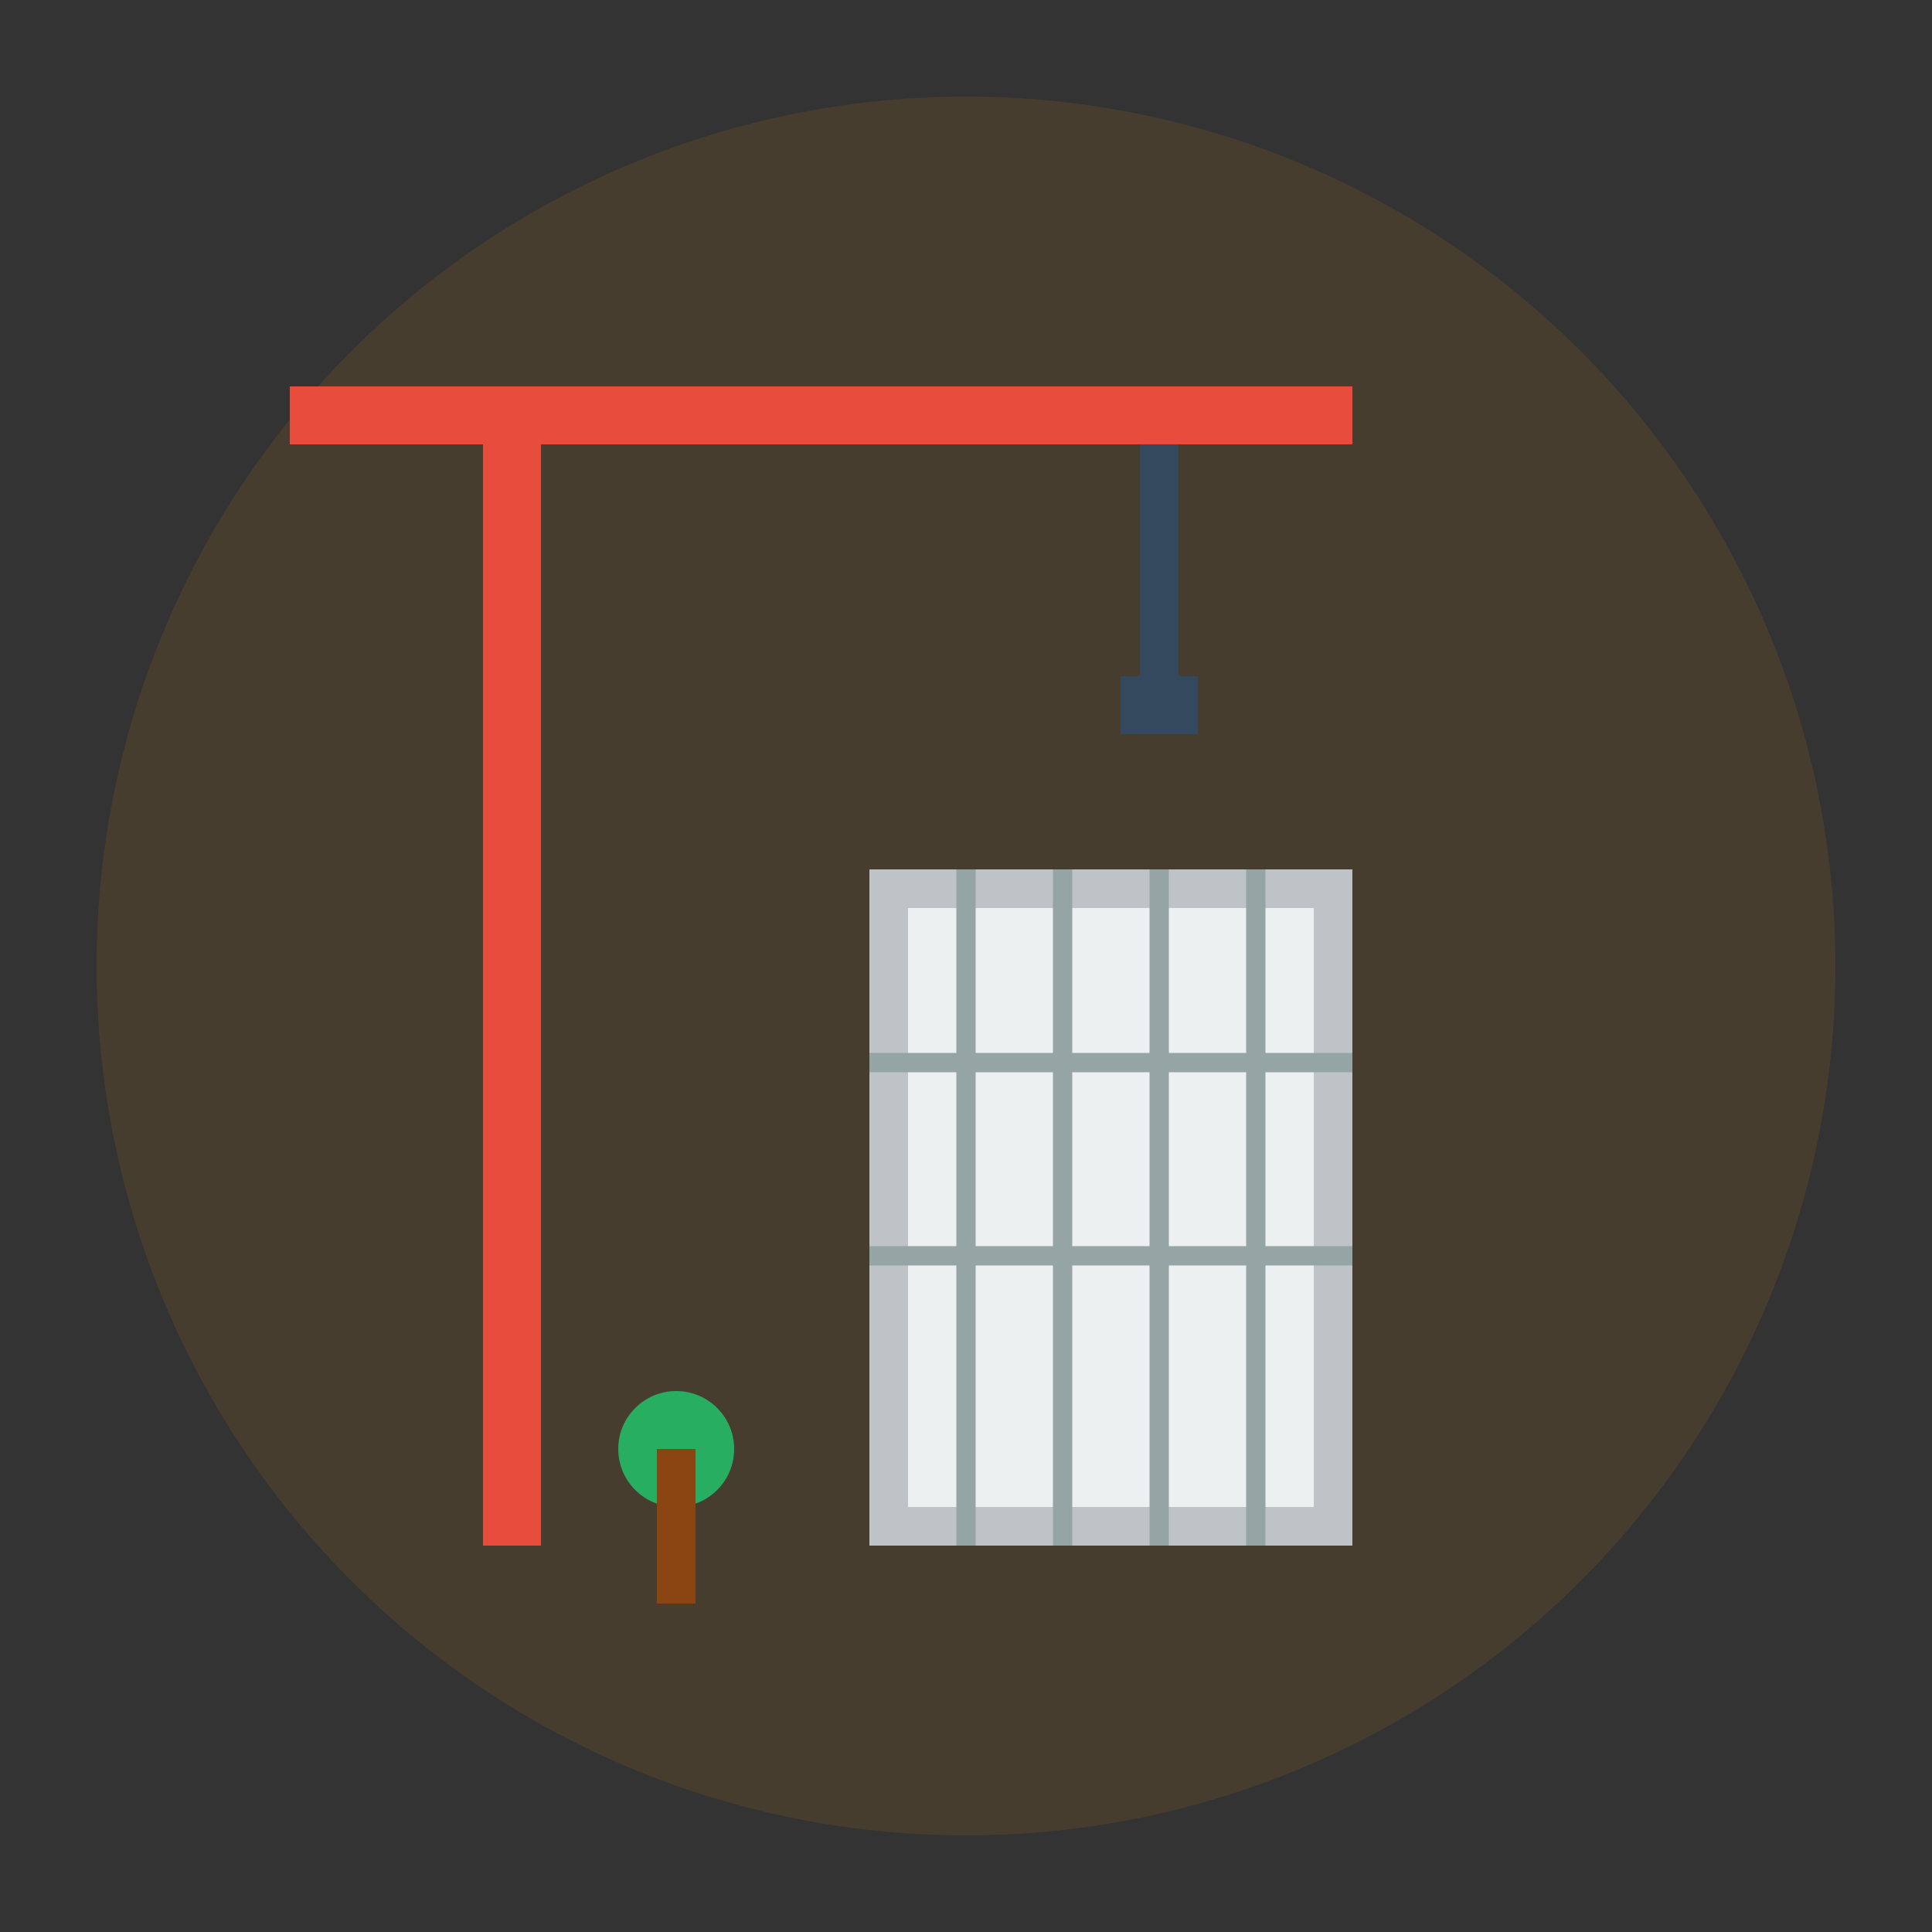
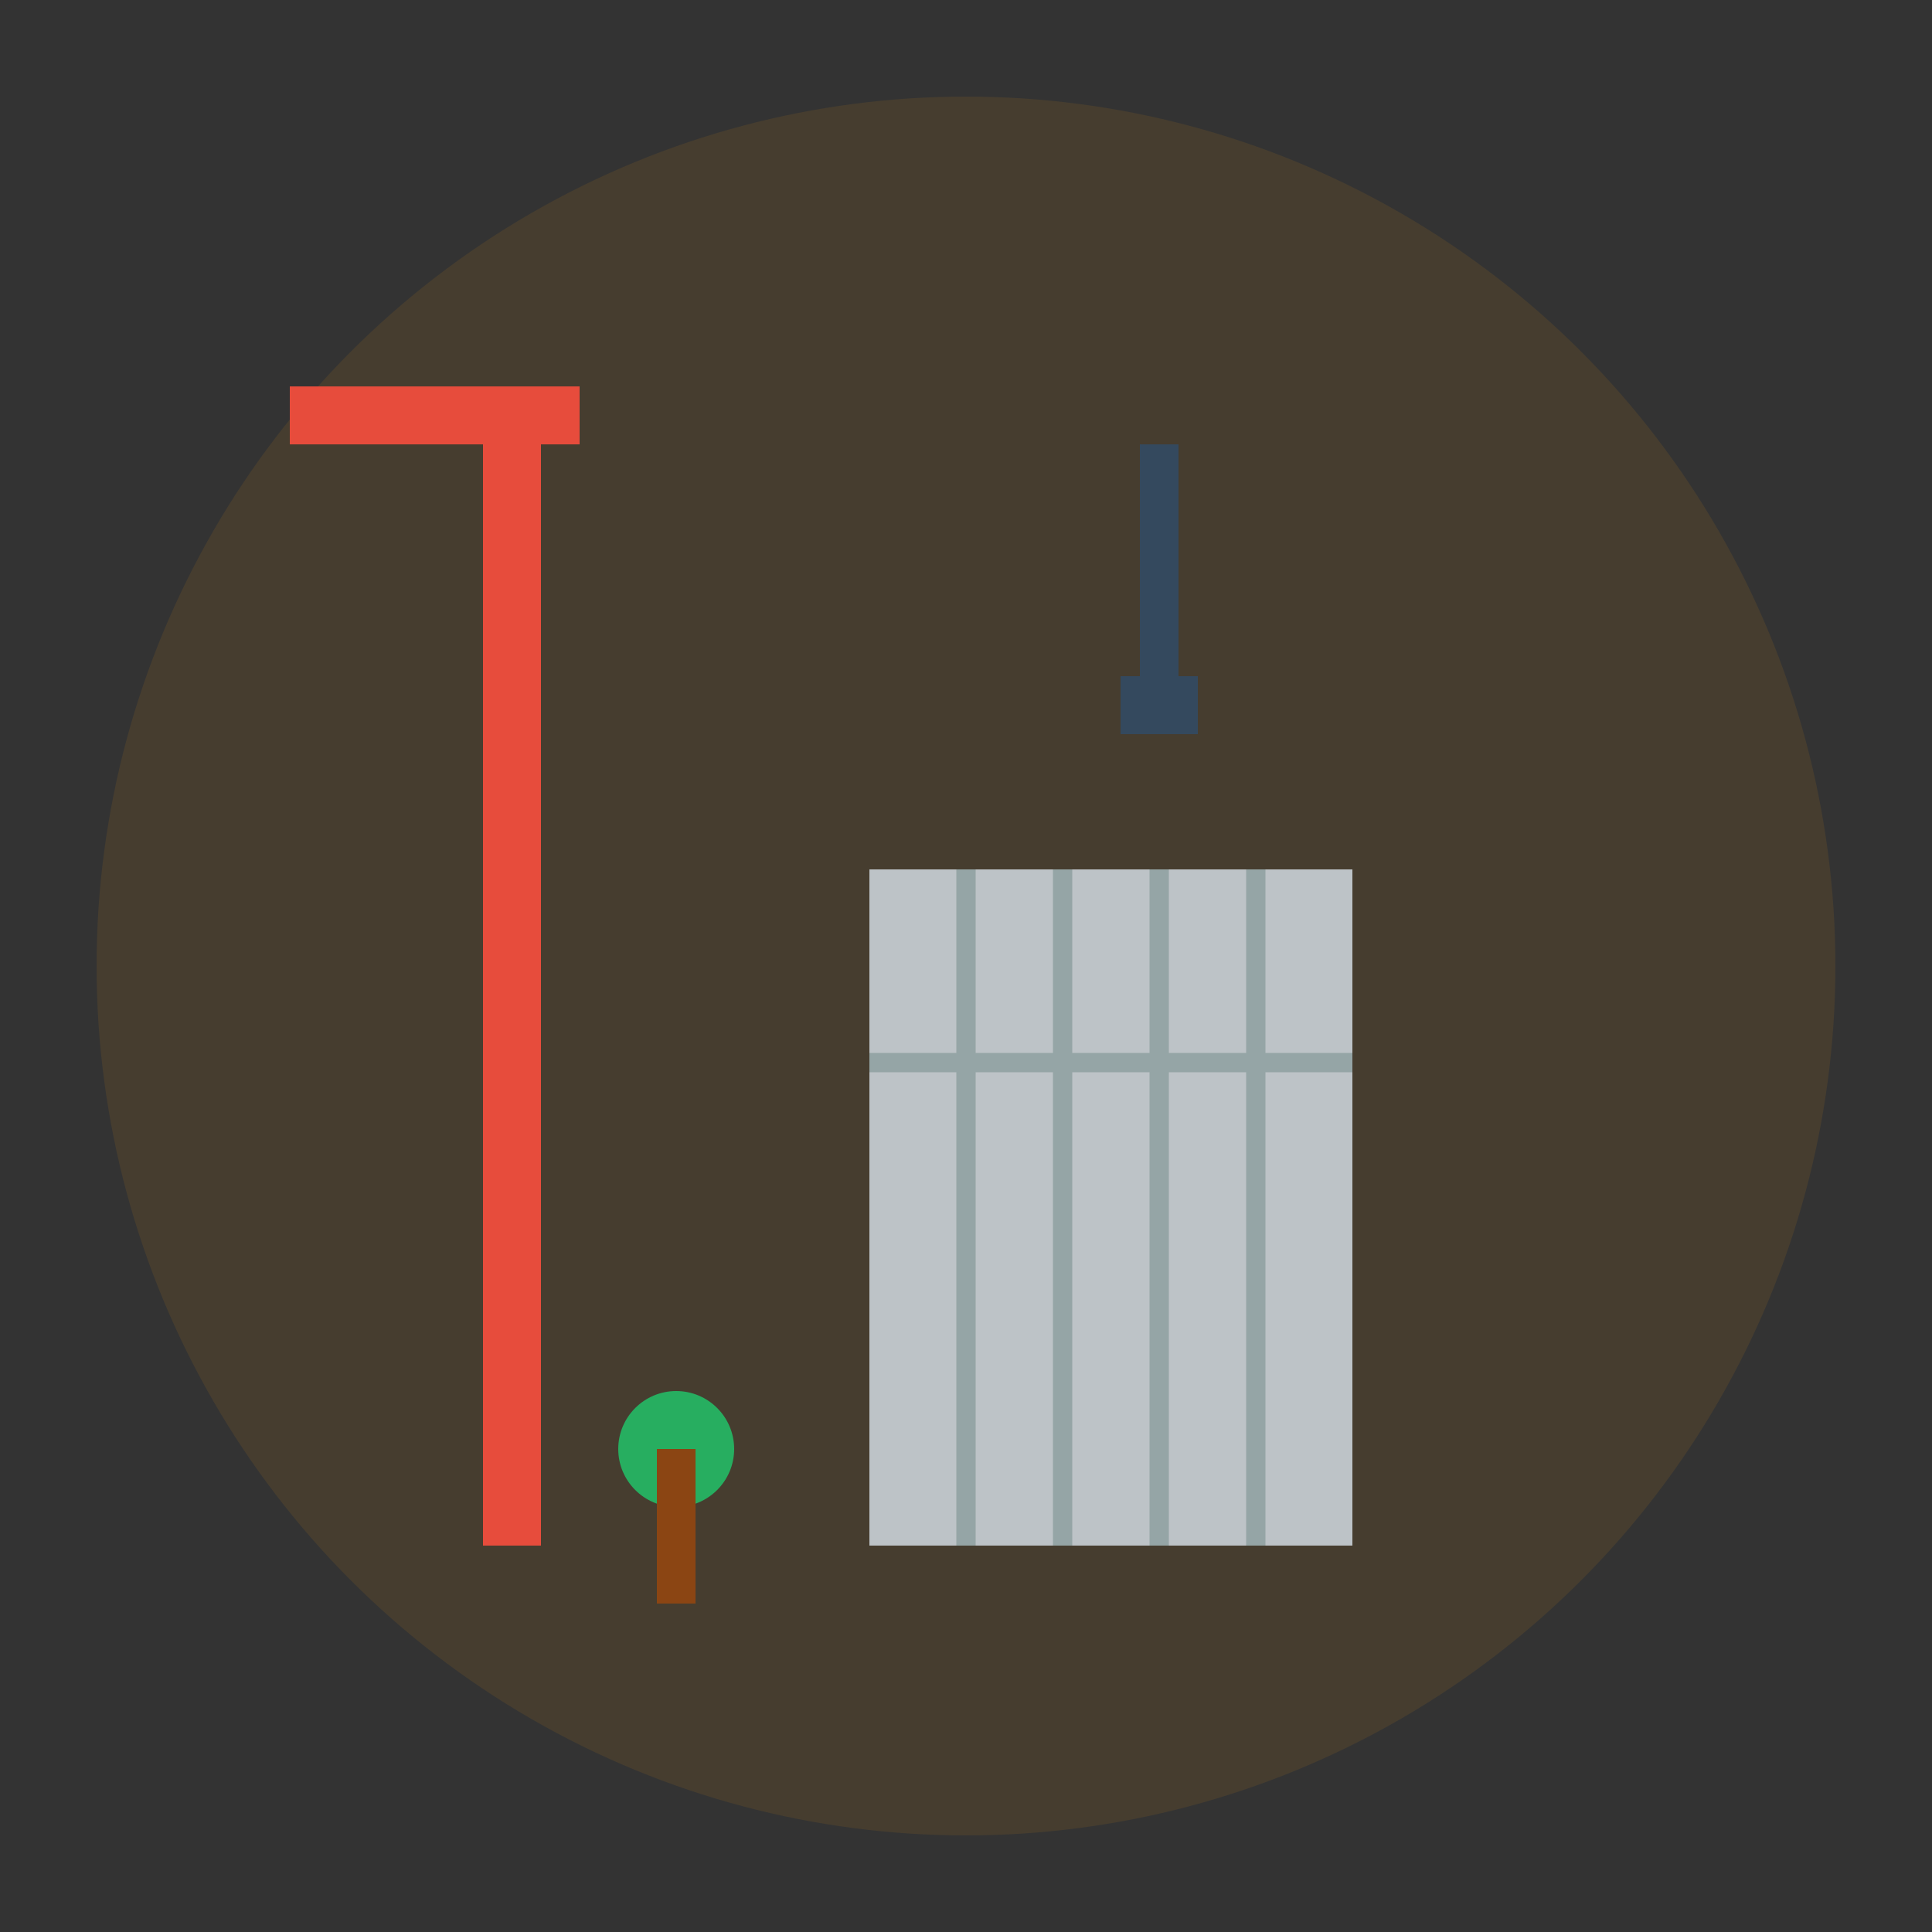
<svg xmlns="http://www.w3.org/2000/svg" viewBox="0 0 100 100" width="100" height="100">
  <rect x="0" y="0" width="100" height="100" fill="#333333" stroke="none" />
  <circle cx="50" cy="50" r="45" fill="#f39c12" opacity="0.1" />
  <rect x="25" y="20" width="3" height="60" fill="#e74c3c" />
-   <rect x="25" y="20" width="45" height="3" fill="#e74c3c" />
  <rect x="15" y="20" width="15" height="3" fill="#e74c3c" />
  <line x1="60" y1="23" x2="60" y2="35" stroke="#34495e" stroke-width="2" />
  <rect x="58" y="35" width="4" height="3" fill="#34495e" />
  <rect x="45" y="45" width="25" height="35" fill="#bdc3c7" />
-   <rect x="47" y="47" width="21" height="31" fill="#ecf0f1" />
  <line x1="50" y1="45" x2="50" y2="80" stroke="#95a5a6" stroke-width="1" />
  <line x1="55" y1="45" x2="55" y2="80" stroke="#95a5a6" stroke-width="1" />
  <line x1="60" y1="45" x2="60" y2="80" stroke="#95a5a6" stroke-width="1" />
  <line x1="65" y1="45" x2="65" y2="80" stroke="#95a5a6" stroke-width="1" />
  <line x1="45" y1="55" x2="70" y2="55" stroke="#95a5a6" stroke-width="1" />
-   <line x1="45" y1="65" x2="70" y2="65" stroke="#95a5a6" stroke-width="1" />
  <circle cx="35" cy="75" r="3" fill="#27ae60" />
  <rect x="34" y="75" width="2" height="8" fill="#8b4513" />
</svg>